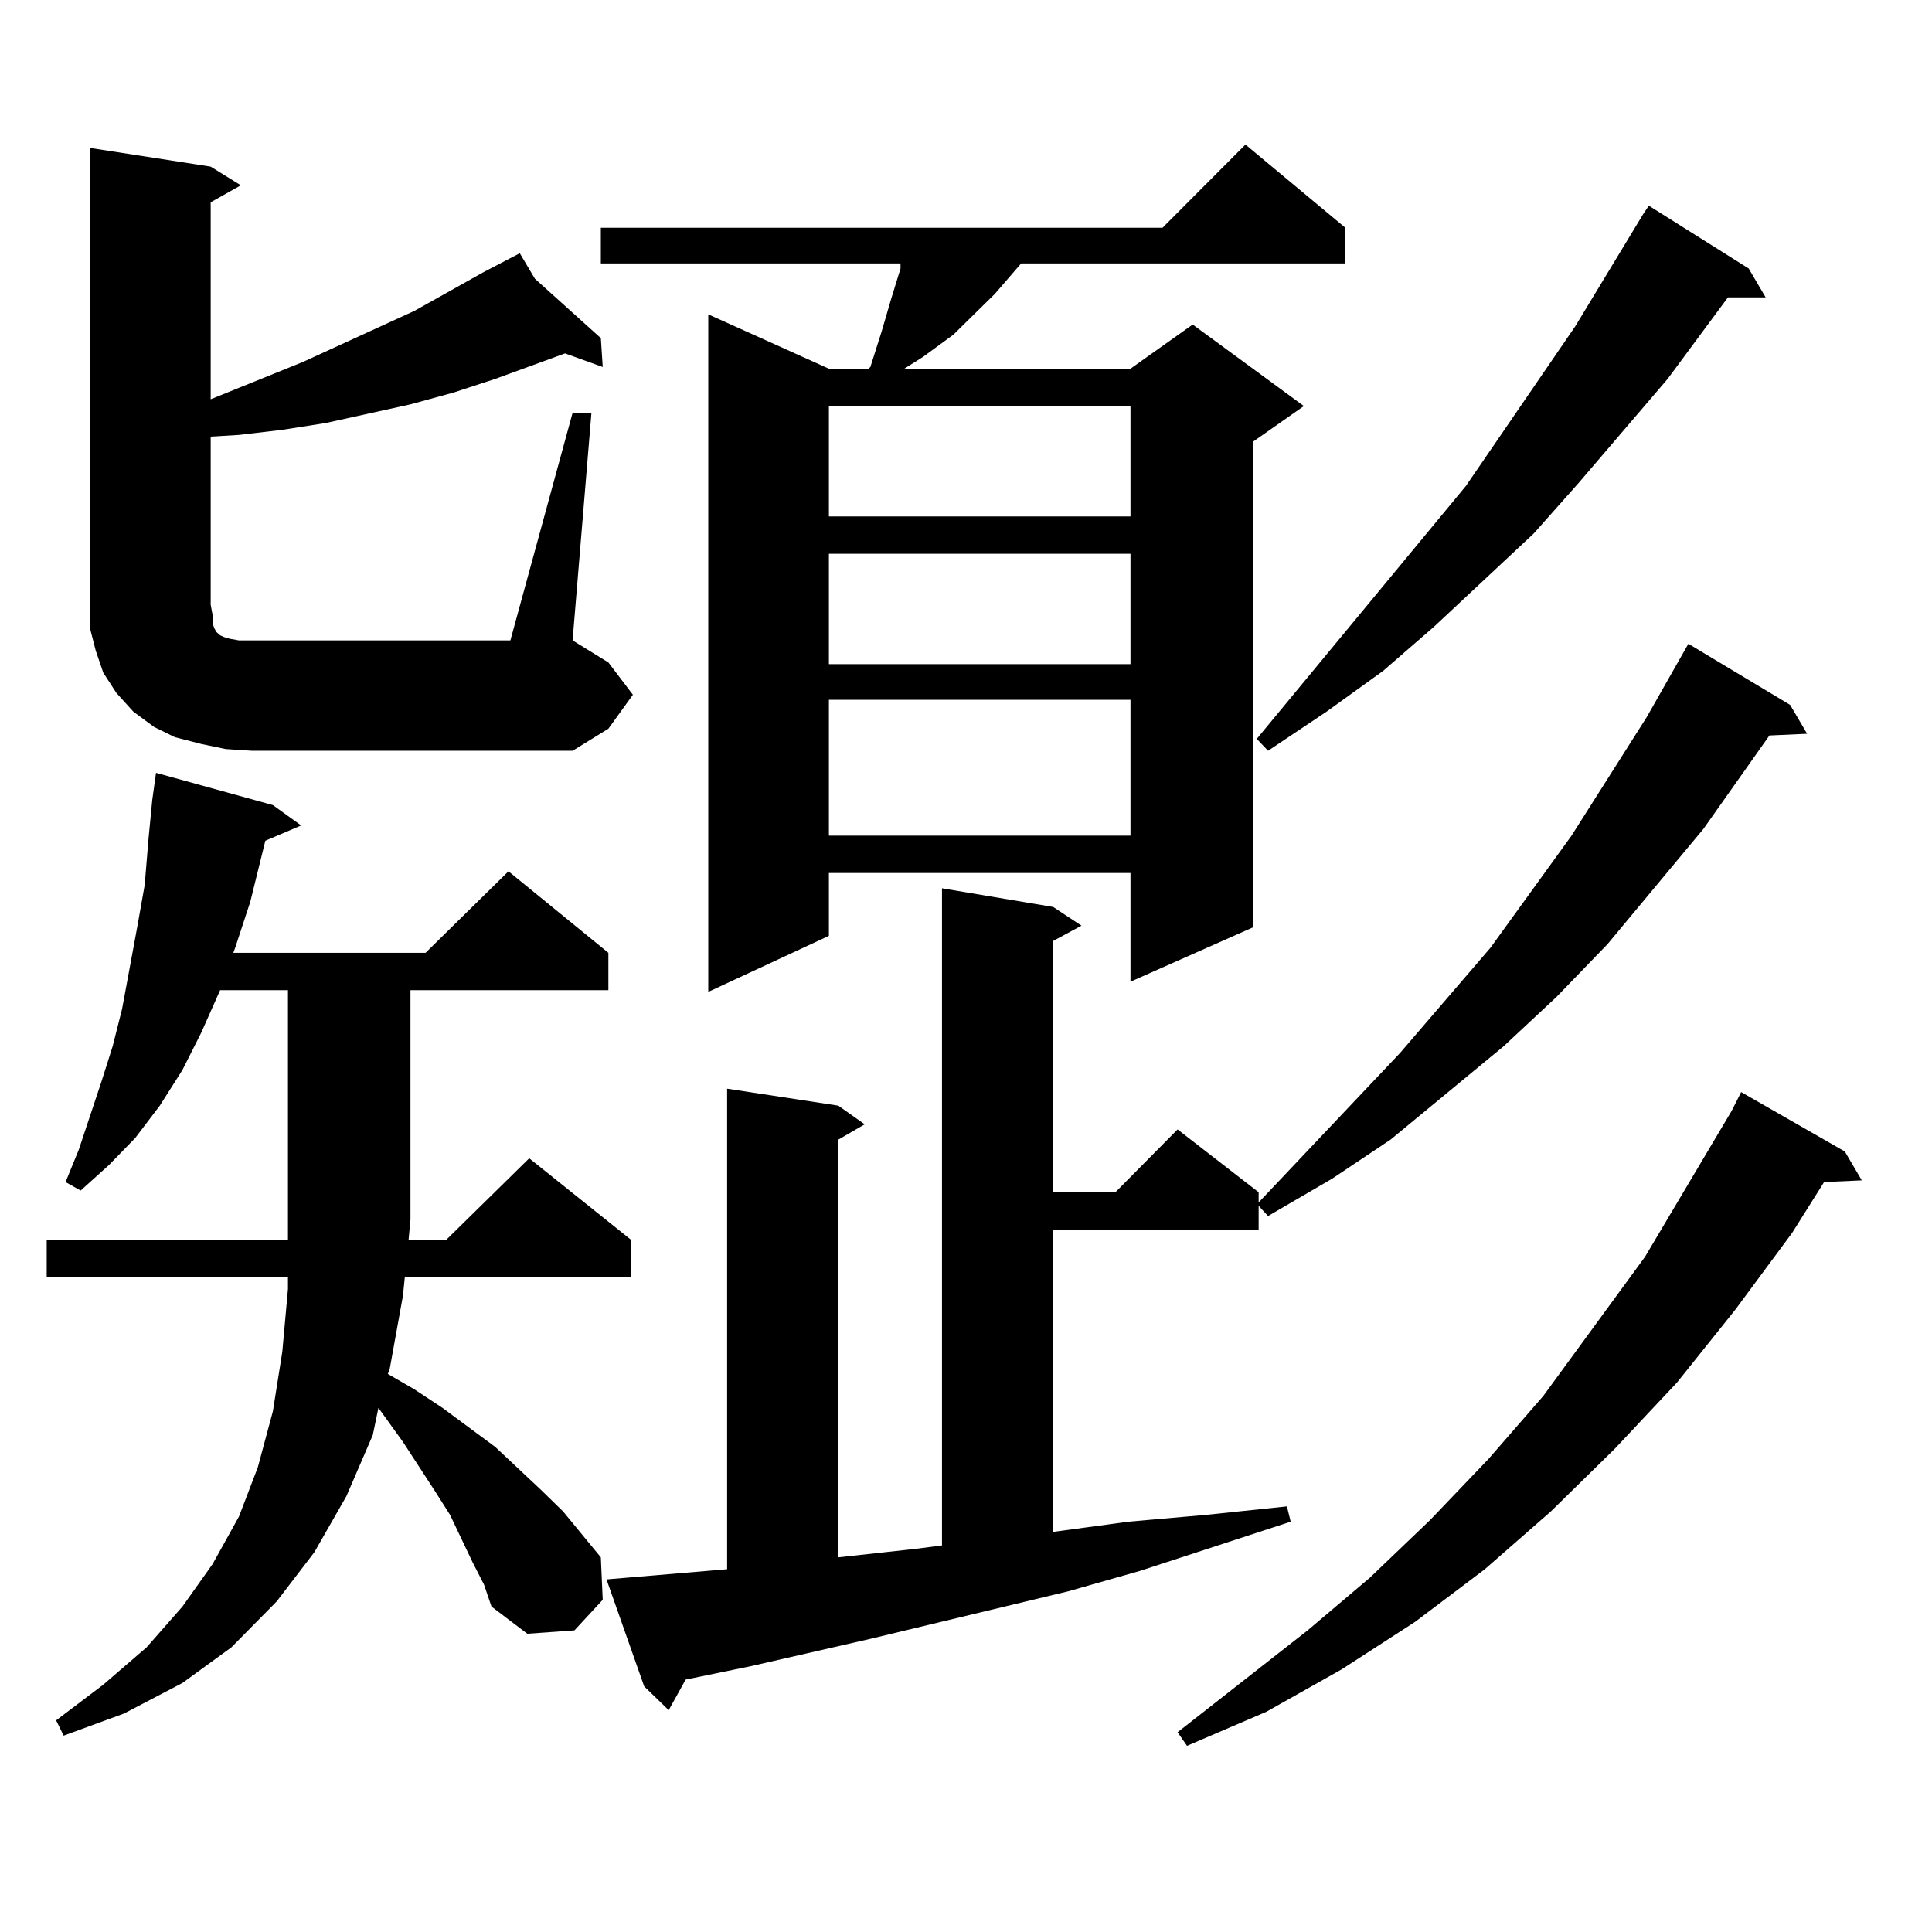
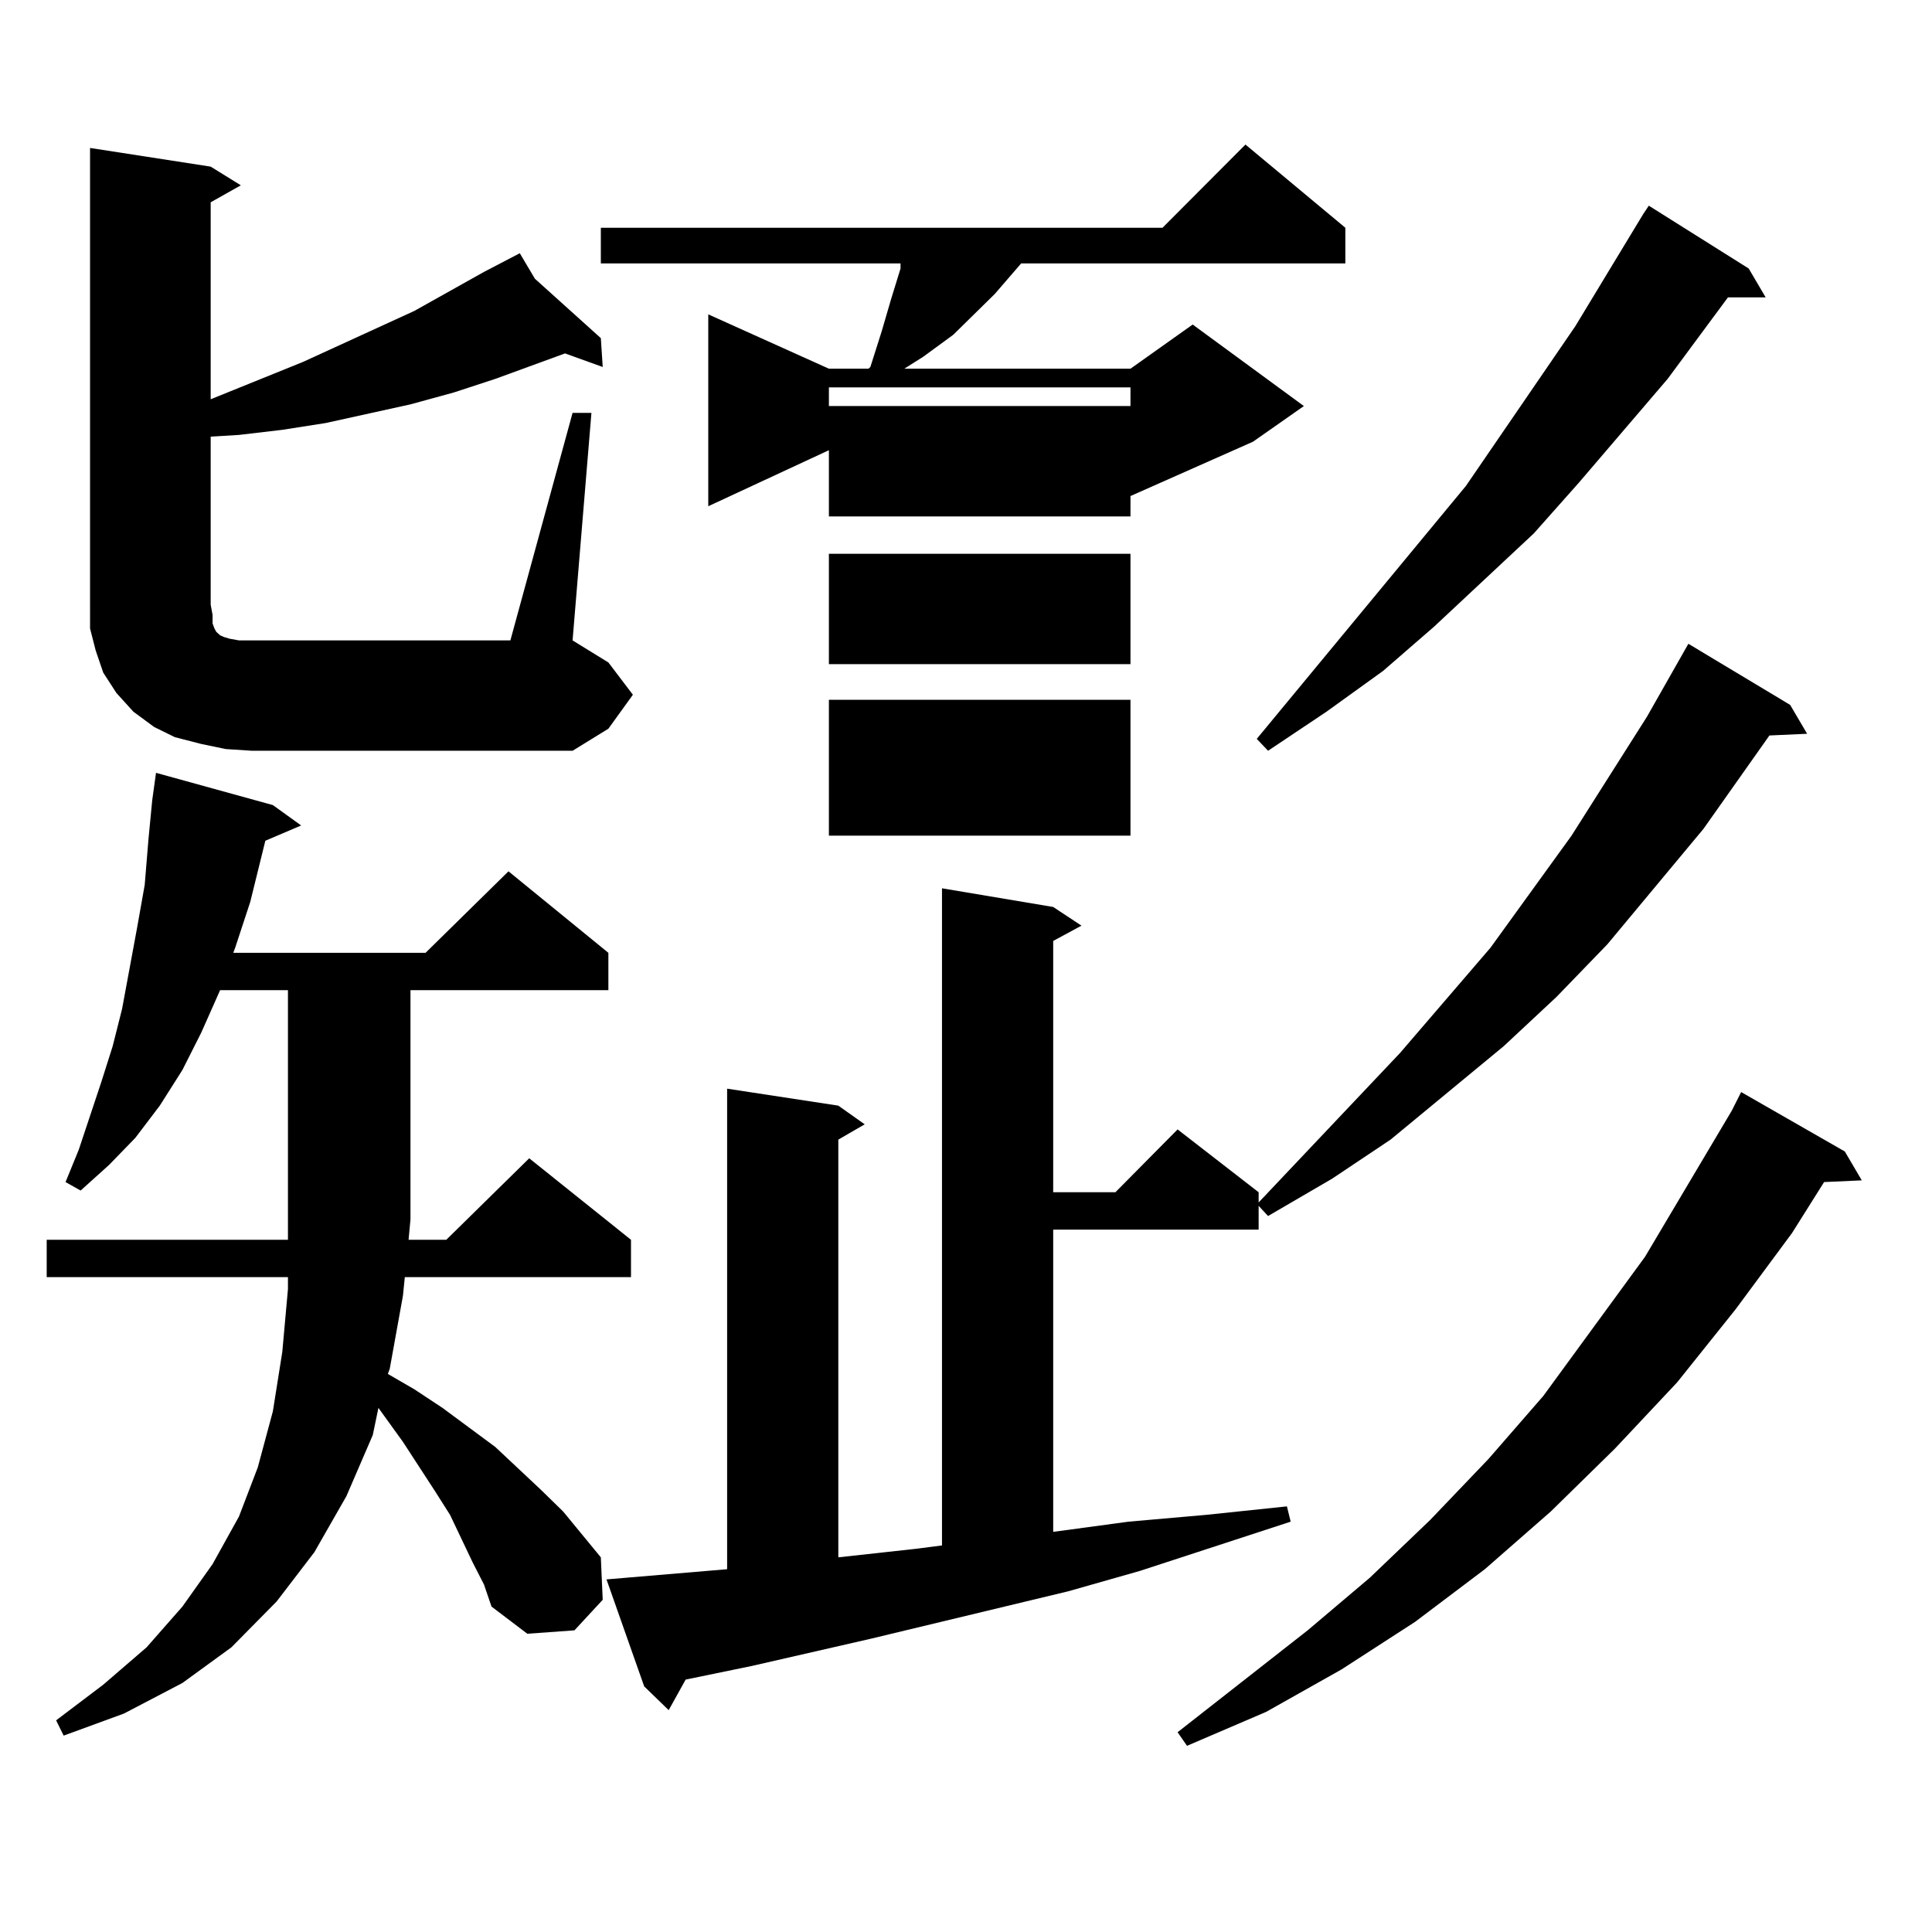
<svg xmlns="http://www.w3.org/2000/svg" version="1.1" id="图层_1" x="0px" y="0px" width="1000px" height="1000px" viewBox="0 0 1000 1000" enable-background="new 0 0 1000 1000" xml:space="preserve">
-   <path d="M244.652,808.707l-11.707-24.609l-7.805-12.305l-16.585-25.488l-12.683-17.578l-2.927,14.063l-13.658,31.641l-16.585,29.004  l-19.512,25.488l-23.414,23.73l-25.365,18.457l-30.243,15.82L32.95,898.355l-3.902-7.91l24.39-18.457l22.438-19.336l18.536-21.094  l15.609-21.973l13.658-24.609l9.756-25.488l7.805-29.004l4.878-30.762l2.927-32.52v-6.152H24.17v-19.336h124.875V512.516h-35.121  l-9.756,21.973l-9.756,19.336l-11.707,18.457L70.022,588.98l-13.658,14.063L41.73,616.227l-7.805-4.395l6.829-16.699l11.707-35.156  l5.854-18.457l4.878-19.336l7.805-42.188l3.902-21.973l1.951-23.73l1.951-20.215l1.951-14.063l60.486,16.699l14.634,10.547  l-18.536,7.91l-7.805,31.641l-7.805,23.73l-0.976,2.637h99.51l42.926-42.188l51.706,42.188v19.336H212.458v118.652l-0.976,10.547  h19.512l42.926-42.188l52.682,42.188v19.336h-117.07l-0.976,9.668l-6.829,37.793l-0.976,2.637l13.658,7.91l14.634,9.668  l27.316,20.215l23.414,21.973l11.707,11.426l19.512,23.73l0.976,21.973l-14.634,15.82l-24.39,1.758l-18.536-14.063l-3.902-11.426  L244.652,808.707z M116.851,387.711l-12.683-2.637l-13.658-3.516l-10.731-5.273l-10.731-7.91l-8.78-9.668l-6.829-10.547  l-3.902-11.426l-2.927-11.426v-12.305V76.578l62.438,9.668l15.609,9.668l-15.609,8.789v101.953l47.804-19.336l57.56-26.367  l36.097-20.215l18.536-9.668l7.805,13.184l34.146,30.762l0.976,14.941l-19.512-7.031l-36.097,13.184l-21.463,7.031l-22.438,6.152  l-43.901,9.668l-22.438,3.516l-22.438,2.637l-14.634,0.879v87.012l0.976,5.273v4.395l0.976,2.637l0.976,1.758l1.951,1.758  l1.951,0.879l2.927,0.879l4.878,0.879h6.829h133.655l32.194-117.773h9.756l-9.756,117.773l18.536,11.426l12.683,16.699  l-12.683,17.578l-18.536,11.426h-165.85L116.851,387.711z M696.349,117.887v18.457H528.548l-13.658,15.82l-21.463,21.094  l-15.609,11.426l-9.756,6.152h117.07l32.194-22.852l57.56,42.188l-26.341,18.457v251.367l-63.413,28.125v-56.25H429.038v32.52  l-62.438,29.004V162.711l62.438,28.125h20.487l0.976-0.879l5.854-18.457l4.878-16.699l4.878-15.82v-2.637H310.992v-18.457h290.725  l42.926-43.066L696.349,117.887z M313.919,817.496l62.438-5.273v-248.73l57.56,8.789l13.658,9.668l-13.658,7.91V806.07l39.999-4.395  l13.658-1.758V459.781l57.56,9.668l14.634,9.668l-14.634,7.91v130.078h32.194l32.194-32.52l41.95,32.52v5.273l73.169-77.344  l46.828-54.492l41.95-58.008l39.023-61.523l21.463-37.793l52.682,31.641l8.78,14.941l-19.512,0.879l-34.146,48.34l-49.755,59.766  l-26.341,27.246l-27.316,25.488l-58.535,48.34l-30.243,20.215l-33.17,19.336l-4.878-5.273v12.305H545.133v156.445l39.023-5.273  l39.999-3.516l41.95-4.395l1.951,7.91l-78.047,25.488l-37.072,10.547l-102.437,24.609l-61.462,14.063l-34.146,7.031l-8.78,15.82  l-12.683-12.305L313.919,817.496z M429.038,210.172v57.129h156.094v-57.129H429.038z M429.038,286.637v57.129h156.094v-57.129  H429.038z M429.038,362.223v70.313h156.094v-70.313H429.038z M954.879,596.012l8.78,14.941l-19.512,0.879l-16.585,26.367  l-29.268,39.551l-30.243,37.793l-32.194,34.277l-33.17,32.52l-34.146,29.883l-36.097,27.246l-38.048,24.609l-39.023,21.973  l-40.975,17.578l-4.878-7.031l67.315-52.734l32.194-27.246l31.219-29.883l30.243-31.641l28.292-32.52l52.682-72.07l44.877-75.586  l4.878-9.668L954.879,596.012z M905.124,138.98l8.78,14.941h-19.512l-31.219,42.188l-45.853,53.613l-23.414,26.367l-51.706,48.34  l-26.341,22.852l-29.268,21.094L656.35,388.59l-5.854-6.152l108.29-130.957l56.584-82.617l35.121-58.008l2.927-4.395L905.124,138.98  z" />
+   <path d="M244.652,808.707l-11.707-24.609l-7.805-12.305l-16.585-25.488l-12.683-17.578l-2.927,14.063l-13.658,31.641l-16.585,29.004  l-19.512,25.488l-23.414,23.73l-25.365,18.457l-30.243,15.82L32.95,898.355l-3.902-7.91l24.39-18.457l22.438-19.336l18.536-21.094  l15.609-21.973l13.658-24.609l9.756-25.488l7.805-29.004l4.878-30.762l2.927-32.52v-6.152H24.17v-19.336h124.875V512.516h-35.121  l-9.756,21.973l-9.756,19.336l-11.707,18.457L70.022,588.98l-13.658,14.063L41.73,616.227l-7.805-4.395l6.829-16.699l11.707-35.156  l5.854-18.457l4.878-19.336l7.805-42.188l3.902-21.973l1.951-23.73l1.951-20.215l1.951-14.063l60.486,16.699l14.634,10.547  l-18.536,7.91l-7.805,31.641l-7.805,23.73l-0.976,2.637h99.51l42.926-42.188l51.706,42.188v19.336H212.458v118.652l-0.976,10.547  h19.512l42.926-42.188l52.682,42.188v19.336h-117.07l-0.976,9.668l-6.829,37.793l-0.976,2.637l13.658,7.91l14.634,9.668  l27.316,20.215l23.414,21.973l11.707,11.426l19.512,23.73l0.976,21.973l-14.634,15.82l-24.39,1.758l-18.536-14.063l-3.902-11.426  L244.652,808.707z M116.851,387.711l-12.683-2.637l-13.658-3.516l-10.731-5.273l-10.731-7.91l-8.78-9.668l-6.829-10.547  l-3.902-11.426l-2.927-11.426v-12.305V76.578l62.438,9.668l15.609,9.668l-15.609,8.789v101.953l47.804-19.336l57.56-26.367  l36.097-20.215l18.536-9.668l7.805,13.184l34.146,30.762l0.976,14.941l-19.512-7.031l-36.097,13.184l-21.463,7.031l-22.438,6.152  l-43.901,9.668l-22.438,3.516l-22.438,2.637l-14.634,0.879v87.012l0.976,5.273v4.395l0.976,2.637l0.976,1.758l1.951,1.758  l1.951,0.879l2.927,0.879l4.878,0.879h6.829h133.655l32.194-117.773h9.756l-9.756,117.773l18.536,11.426l12.683,16.699  l-12.683,17.578l-18.536,11.426h-165.85L116.851,387.711z M696.349,117.887v18.457H528.548l-13.658,15.82l-21.463,21.094  l-15.609,11.426l-9.756,6.152h117.07l32.194-22.852l57.56,42.188l-26.341,18.457l-63.413,28.125v-56.25H429.038v32.52  l-62.438,29.004V162.711l62.438,28.125h20.487l0.976-0.879l5.854-18.457l4.878-16.699l4.878-15.82v-2.637H310.992v-18.457h290.725  l42.926-43.066L696.349,117.887z M313.919,817.496l62.438-5.273v-248.73l57.56,8.789l13.658,9.668l-13.658,7.91V806.07l39.999-4.395  l13.658-1.758V459.781l57.56,9.668l14.634,9.668l-14.634,7.91v130.078h32.194l32.194-32.52l41.95,32.52v5.273l73.169-77.344  l46.828-54.492l41.95-58.008l39.023-61.523l21.463-37.793l52.682,31.641l8.78,14.941l-19.512,0.879l-34.146,48.34l-49.755,59.766  l-26.341,27.246l-27.316,25.488l-58.535,48.34l-30.243,20.215l-33.17,19.336l-4.878-5.273v12.305H545.133v156.445l39.023-5.273  l39.999-3.516l41.95-4.395l1.951,7.91l-78.047,25.488l-37.072,10.547l-102.437,24.609l-61.462,14.063l-34.146,7.031l-8.78,15.82  l-12.683-12.305L313.919,817.496z M429.038,210.172v57.129h156.094v-57.129H429.038z M429.038,286.637v57.129h156.094v-57.129  H429.038z M429.038,362.223v70.313h156.094v-70.313H429.038z M954.879,596.012l8.78,14.941l-19.512,0.879l-16.585,26.367  l-29.268,39.551l-30.243,37.793l-32.194,34.277l-33.17,32.52l-34.146,29.883l-36.097,27.246l-38.048,24.609l-39.023,21.973  l-40.975,17.578l-4.878-7.031l67.315-52.734l32.194-27.246l31.219-29.883l30.243-31.641l28.292-32.52l52.682-72.07l44.877-75.586  l4.878-9.668L954.879,596.012z M905.124,138.98l8.78,14.941h-19.512l-31.219,42.188l-45.853,53.613l-23.414,26.367l-51.706,48.34  l-26.341,22.852l-29.268,21.094L656.35,388.59l-5.854-6.152l108.29-130.957l56.584-82.617l35.121-58.008l2.927-4.395L905.124,138.98  z" />
</svg>